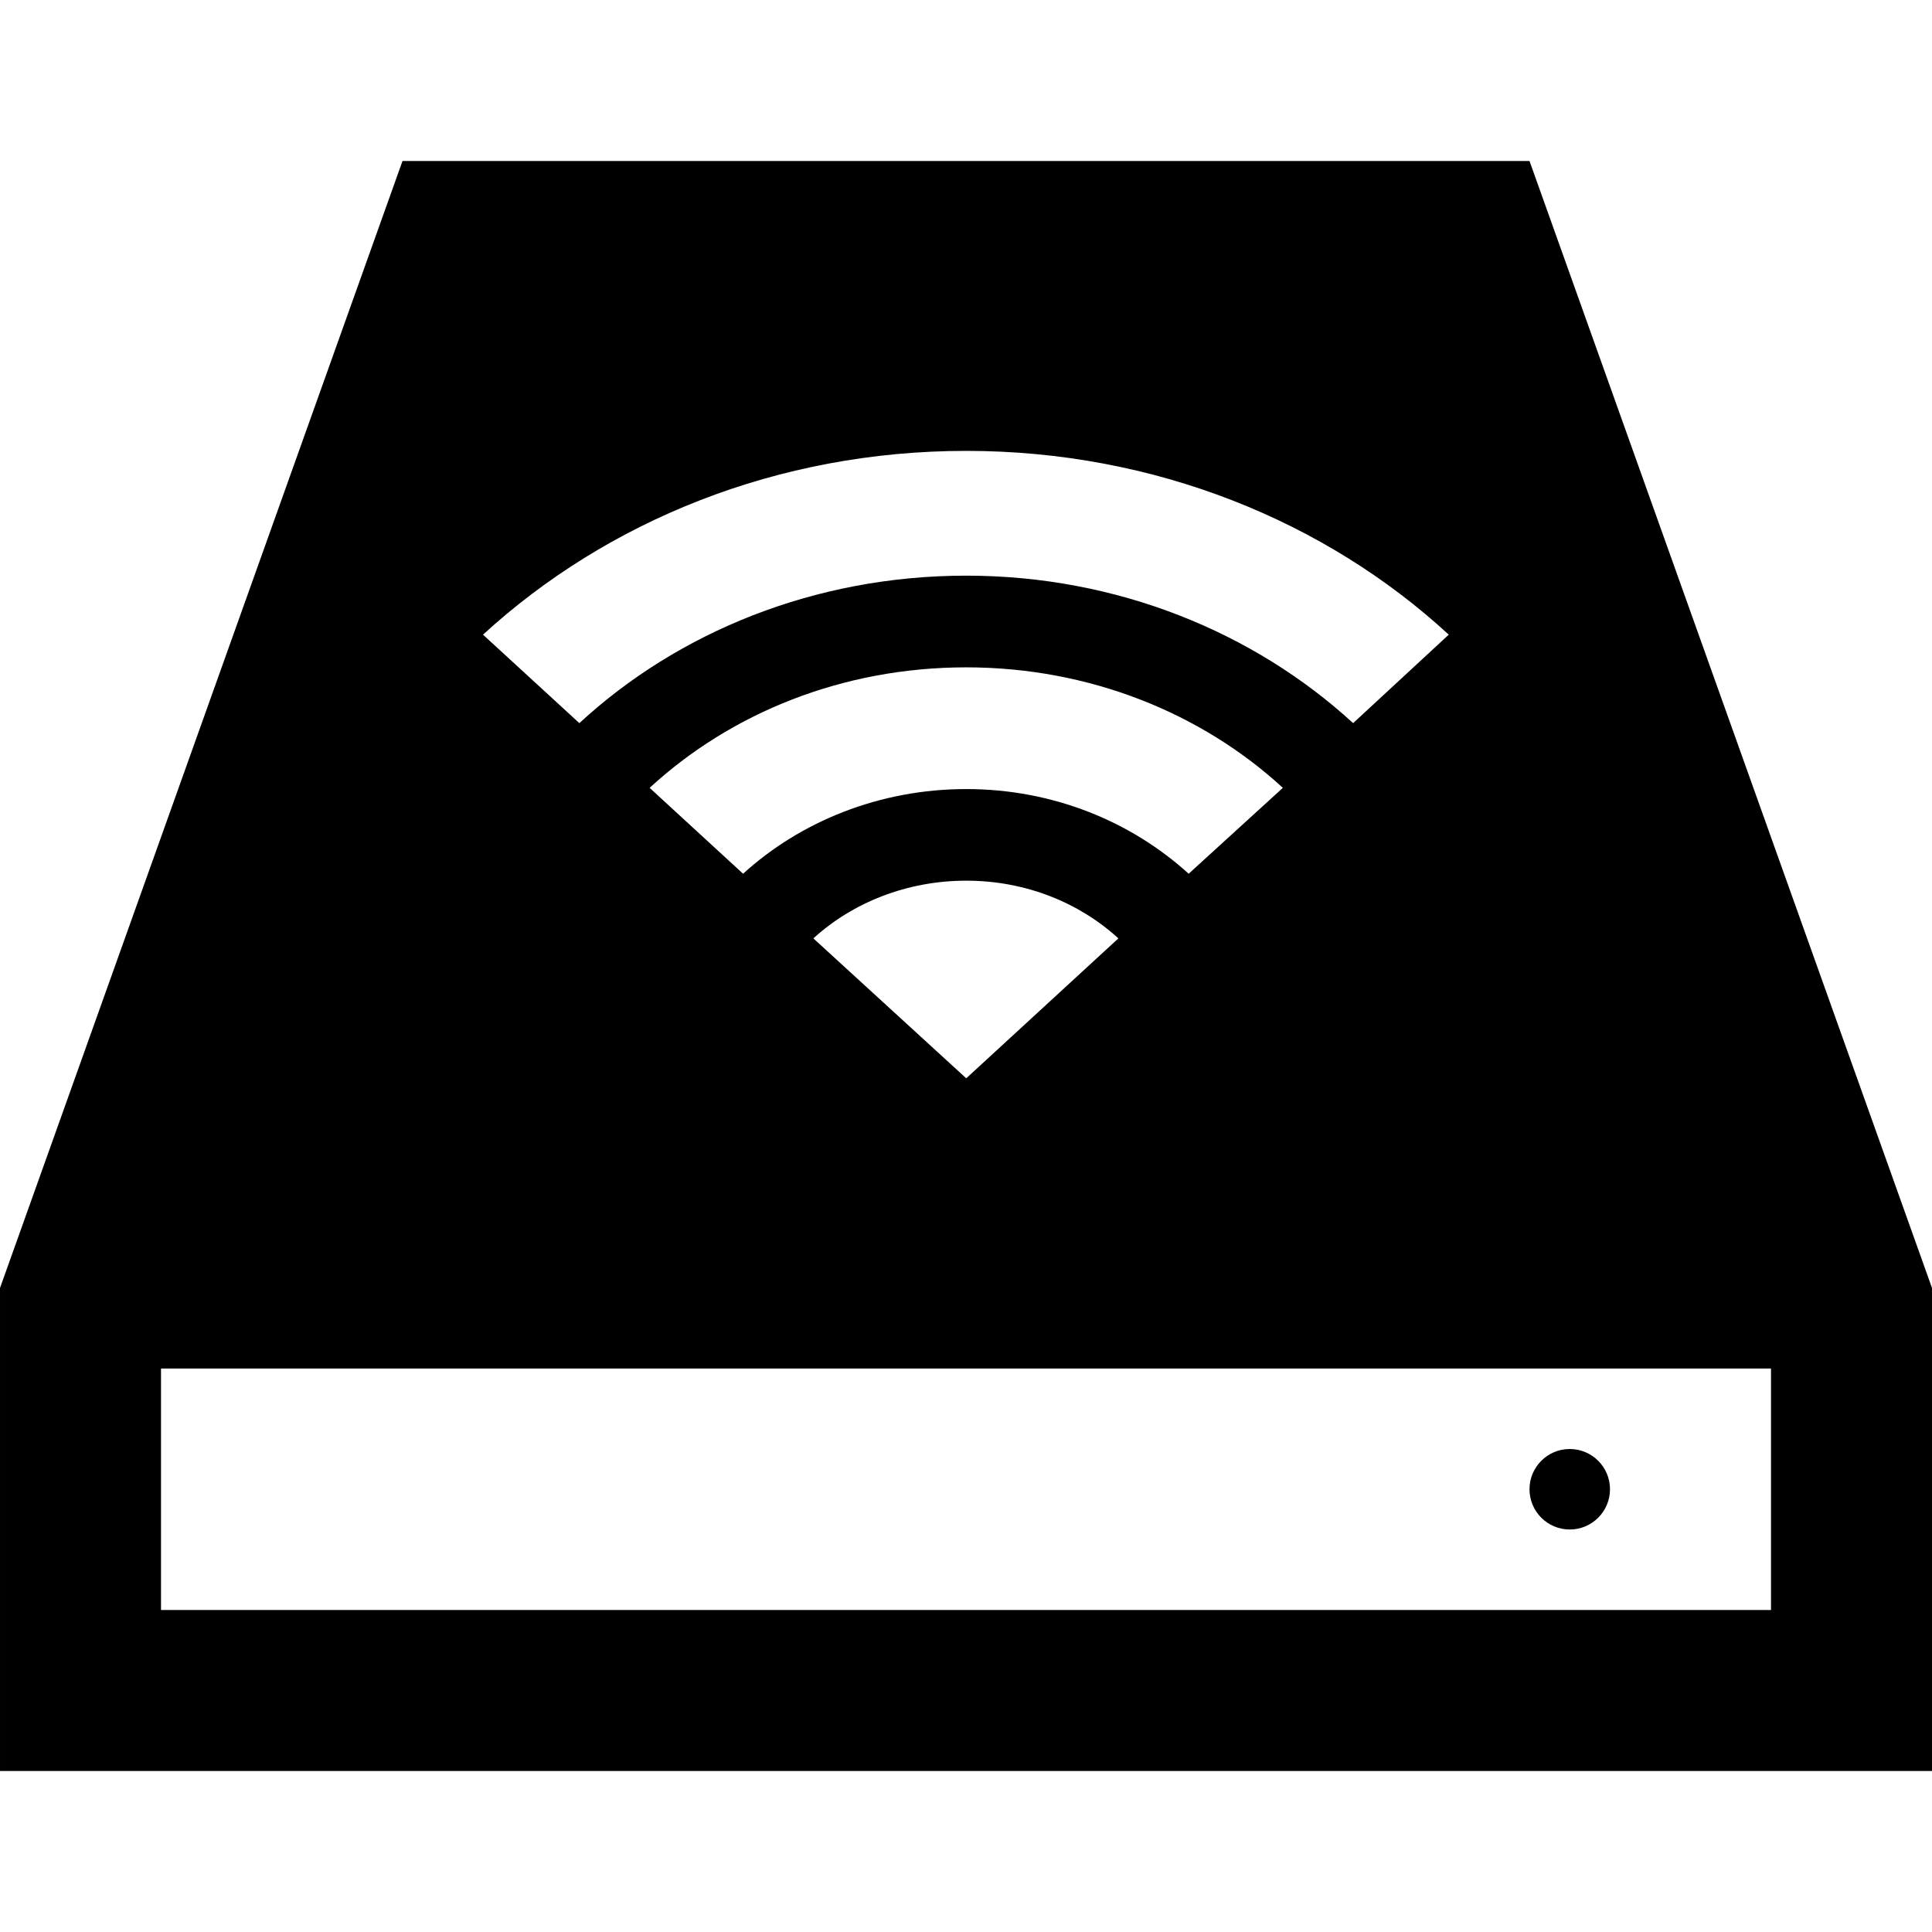
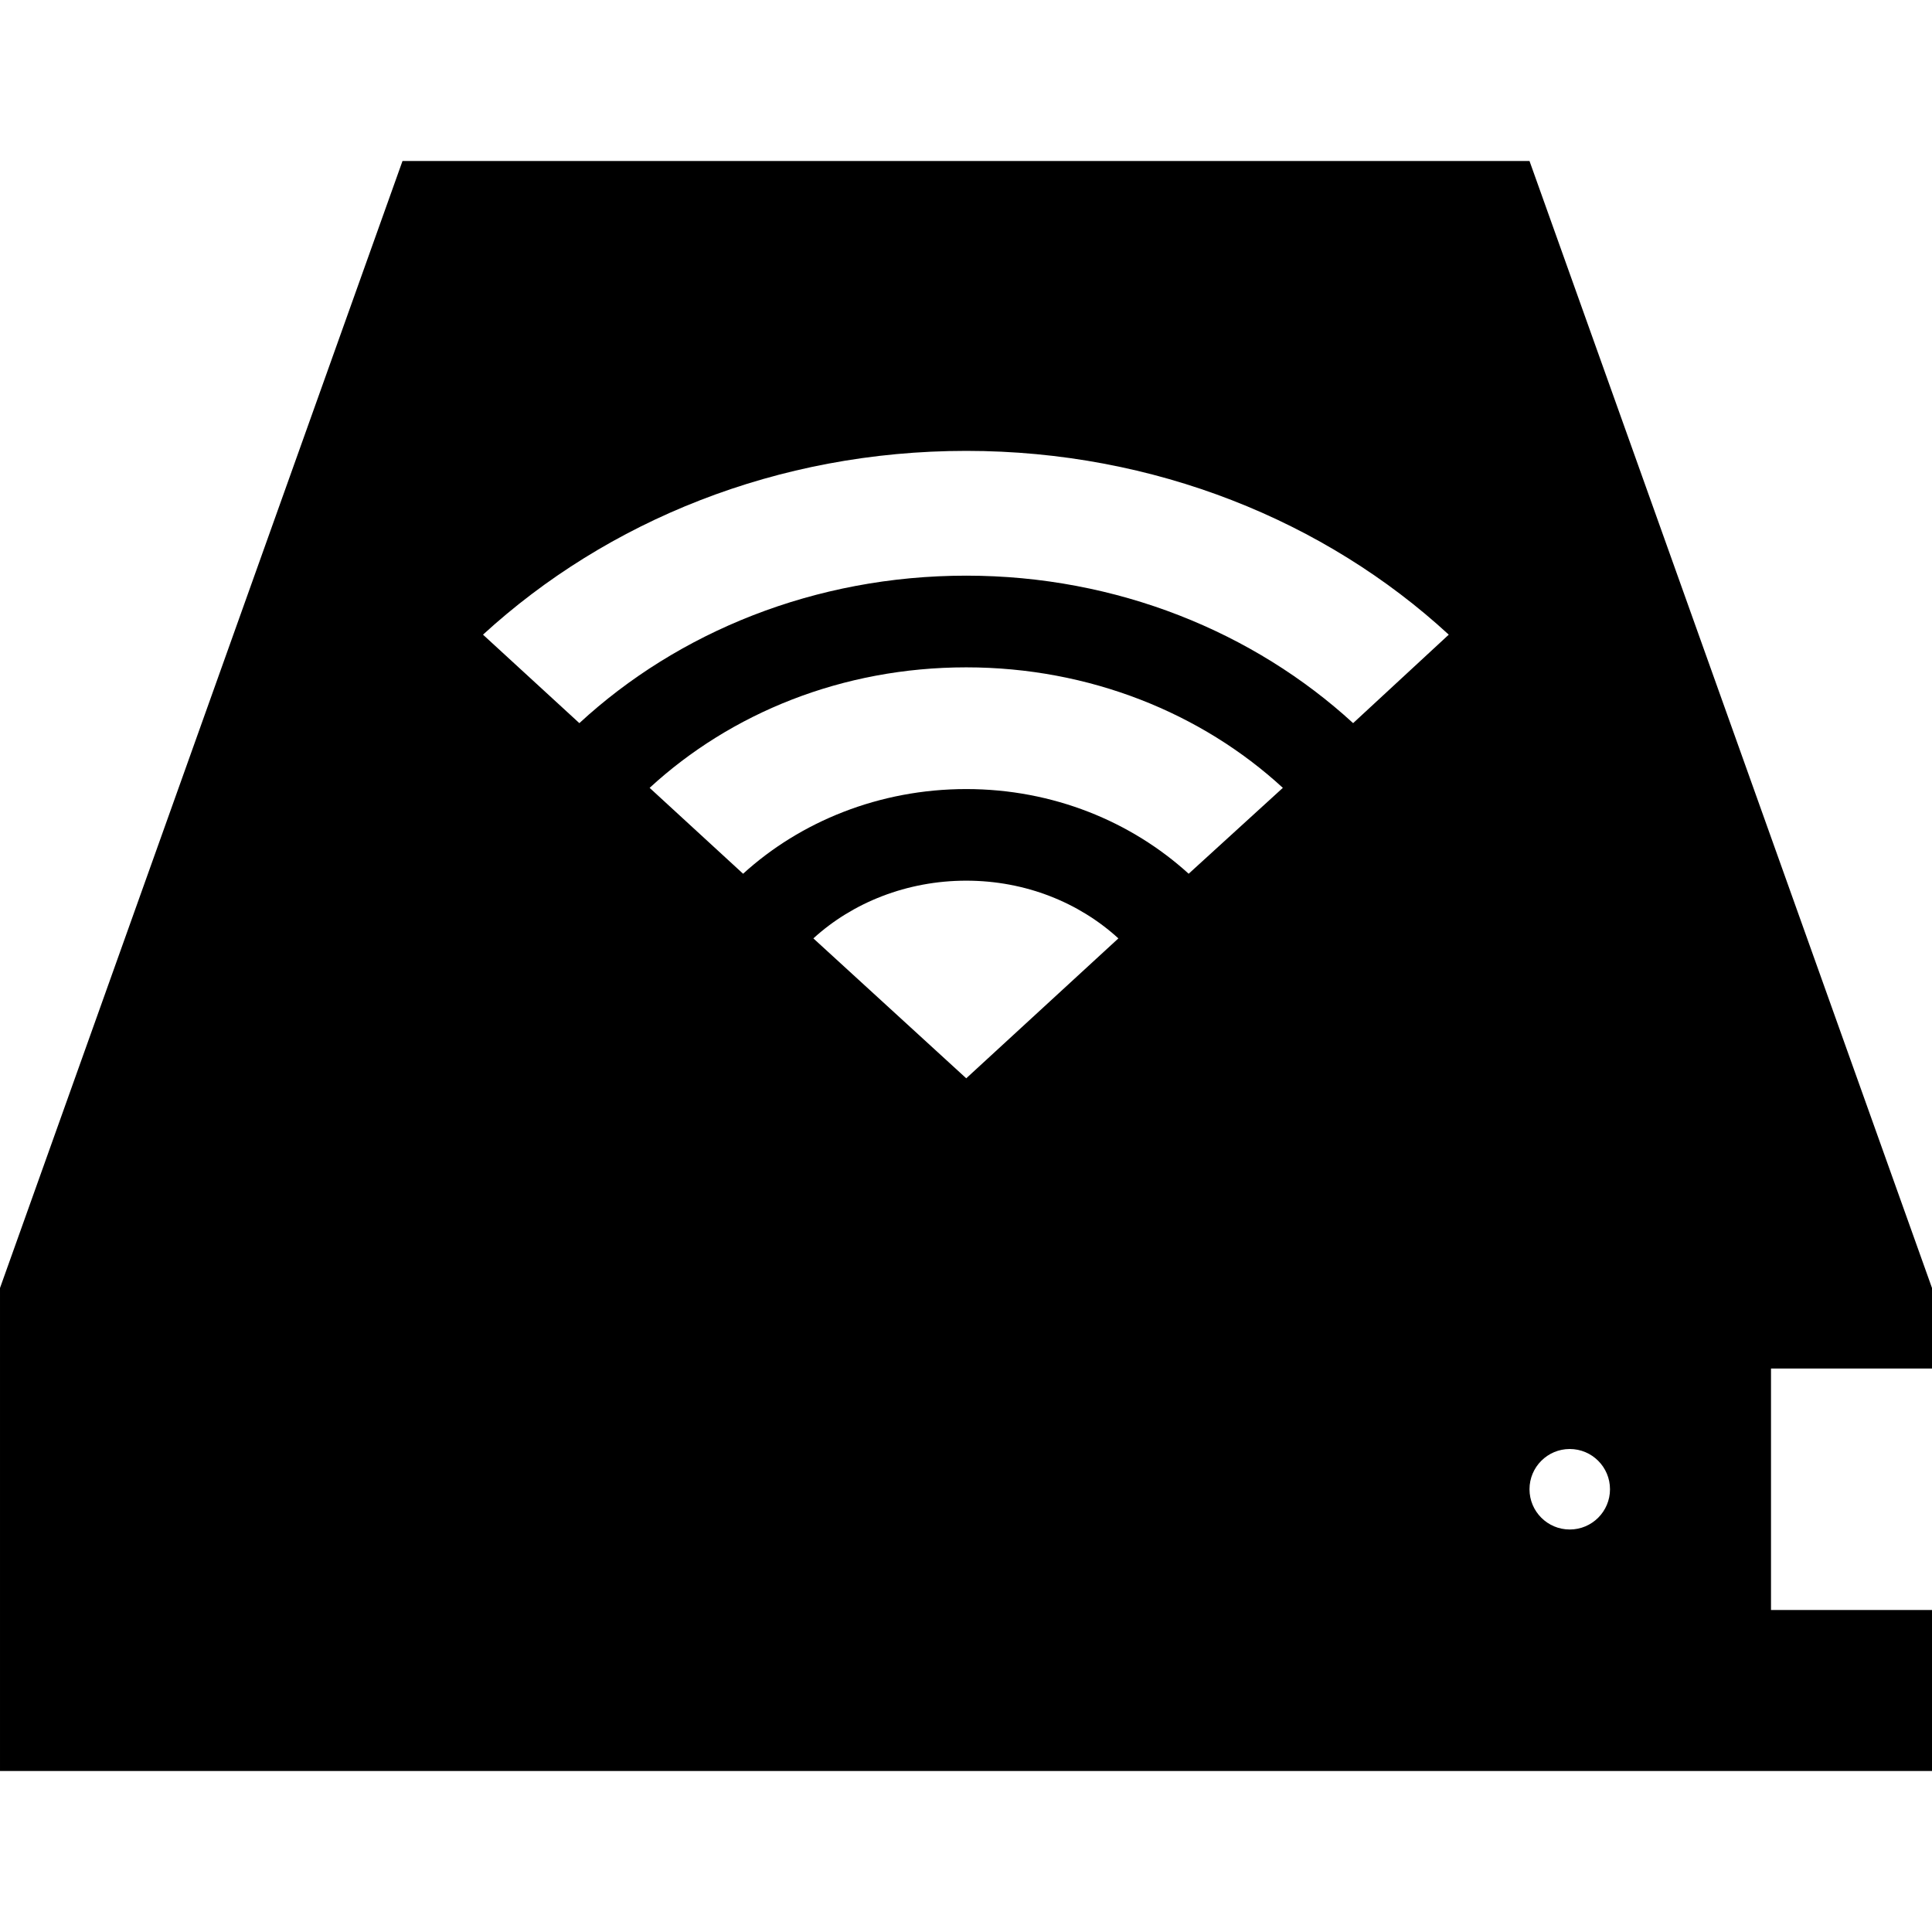
<svg xmlns="http://www.w3.org/2000/svg" width="24" height="24" viewBox="0 0 24 24">
-   <path d="M19 2h-14l-5 14v6h24v-6l-5-14zm-6.997 3.601c2.34 0 4.464.873 5.994 2.283l-1.188 1.099c-1.232-1.13-2.934-1.832-4.806-1.832-1.881 0-3.582.702-4.806 1.832l-1.197-1.099c1.539-1.41 3.654-2.283 6.003-2.283zm0 4.201c-1.08 0-2.062.405-2.772 1.052l-1.161-1.067c1.008-.928 2.394-1.497 3.933-1.497 1.53 0 2.925.569 3.933 1.497l-1.17 1.067c-.711-.647-1.683-1.052-2.763-1.052zm1.89 1.855l-1.89 1.738-1.899-1.738c.486-.444 1.162-.717 1.899-.717.738 0 1.404.273 1.89.717zm8.107 8.343h-20v-3h20v3zm-3-1.5c0-.276.224-.5.5-.5s.5.224.5.5-.224.5-.5.5-.5-.224-.5-.5z" />
+   <path d="M19 2h-14l-5 14v6h24v-6l-5-14zm-6.997 3.601c2.34 0 4.464.873 5.994 2.283l-1.188 1.099c-1.232-1.13-2.934-1.832-4.806-1.832-1.881 0-3.582.702-4.806 1.832l-1.197-1.099c1.539-1.41 3.654-2.283 6.003-2.283zm0 4.201c-1.08 0-2.062.405-2.772 1.052l-1.161-1.067c1.008-.928 2.394-1.497 3.933-1.497 1.53 0 2.925.569 3.933 1.497l-1.17 1.067c-.711-.647-1.683-1.052-2.763-1.052zm1.89 1.855l-1.89 1.738-1.899-1.738c.486-.444 1.162-.717 1.899-.717.738 0 1.404.273 1.89.717zm8.107 8.343v-3h20v3zm-3-1.5c0-.276.224-.5.5-.5s.5.224.5.5-.224.5-.5.5-.5-.224-.5-.5z" />
</svg>